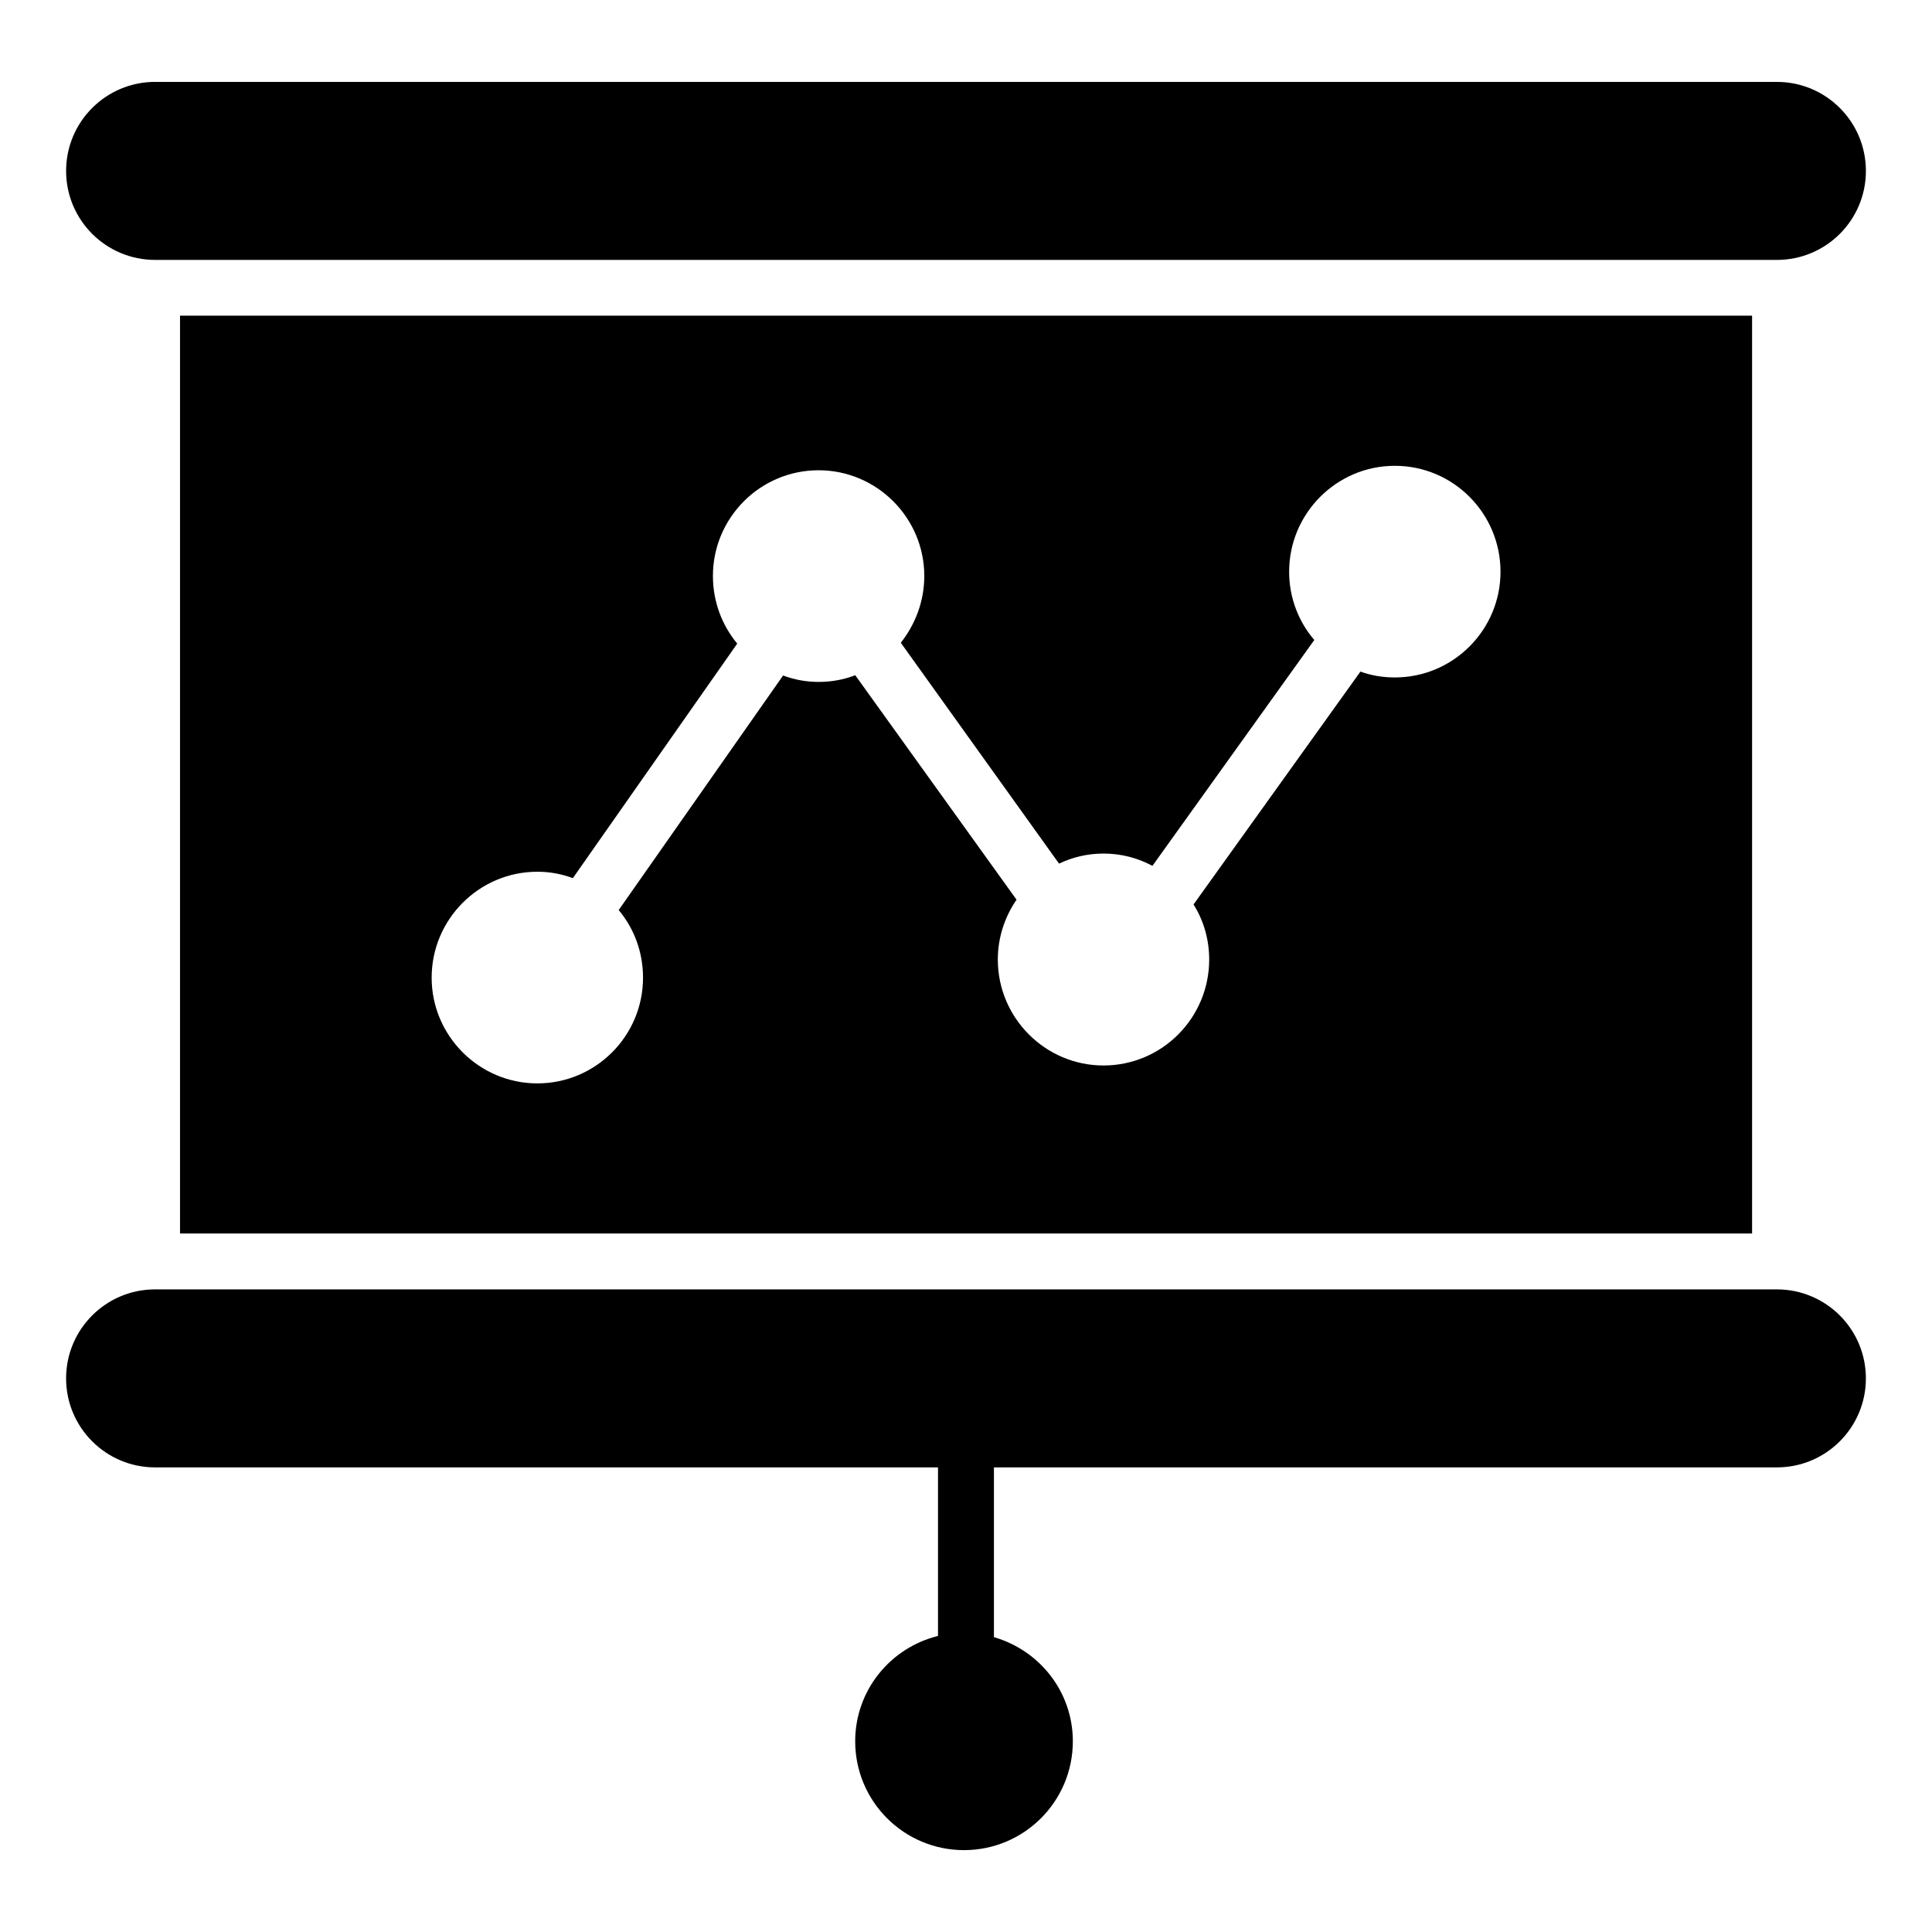
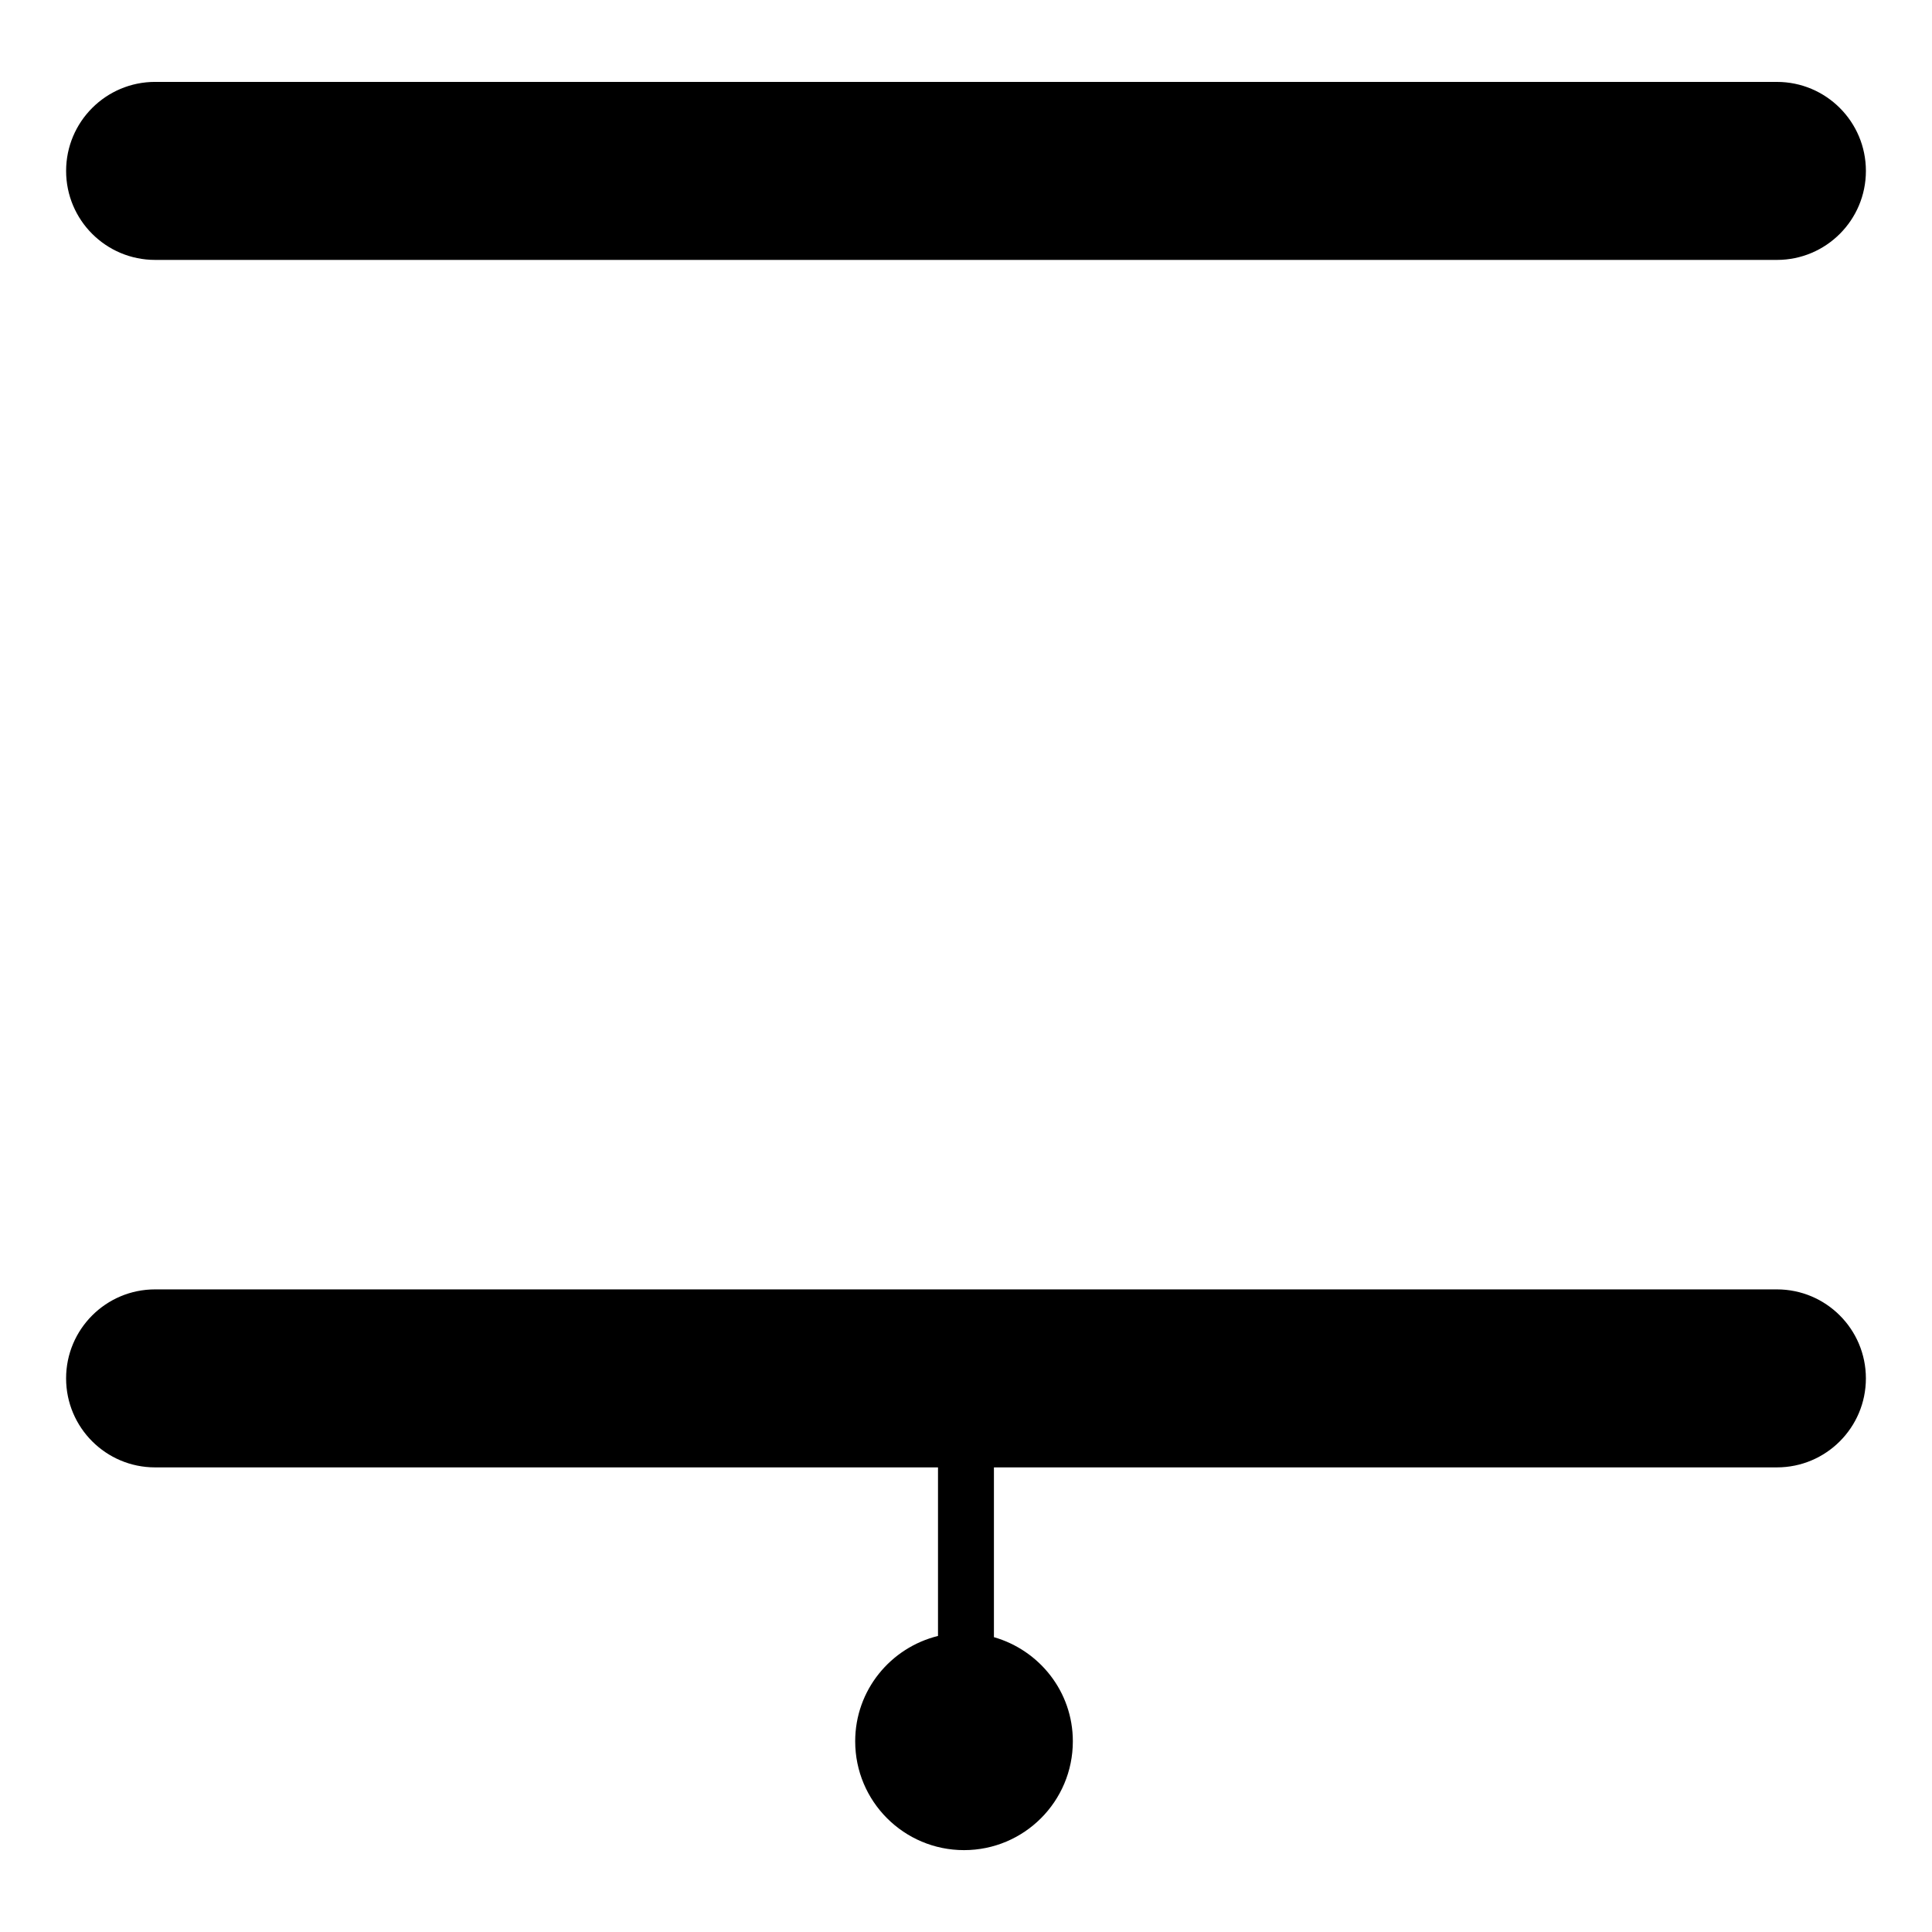
<svg xmlns="http://www.w3.org/2000/svg" fill="#000000" width="800px" height="800px" version="1.1" viewBox="144 144 512 512">
  <g>
    <path d="m614.89 485.7h-429.79c-13.016 0-23.582 10.559-23.582 23.582 0 13.031 10.566 23.59 23.582 23.59h207.48v44.672c-12.582 3.102-21.945 14.379-21.945 27.918 0 15.926 12.91 28.84 28.84 28.84 15.93 0 28.84-12.91 28.84-28.84 0-13.16-8.867-24.137-20.914-27.598v-44.992h207.49c13.031 0 23.59-10.559 23.59-23.59-0.004-13.023-10.562-23.582-23.594-23.582z" />
    <path d="m185.11 212.88h429.79c13.023 0 23.582-10.559 23.582-23.582 0-13.031-10.559-23.59-23.582-23.59h-121.86l-307.93-0.004c-13.023 0-23.59 10.559-23.59 23.59-0.004 13.027 10.562 23.586 23.59 23.586z" />
-     <path d="m608.32 470.89v-243.23h-416.61v243.23zm-321.92-95.871c3.336 0 6.445 0.594 9.41 1.703l43.566-62.16c-4.074-4.891-6.445-11.188-6.445-17.93 0-15.41 12.52-28.008 28.008-28.008 15.41 0 28.008 12.594 28.008 28.008 0 6.668-2.371 12.816-6.223 17.707l41.934 58.531c3.555-1.703 7.559-2.668 11.781-2.668 4.742 0 9.113 1.184 12.965 3.262l42.898-59.863c-4.148-4.816-6.668-11.188-6.668-18.078 0-15.484 12.594-28.078 28.008-28.078 15.484 0 28.008 12.594 28.008 28.078 0 15.41-12.52 28.008-28.008 28.008-3.188 0-6.297-0.52-9.113-1.555l-44.23 61.715c2.668 4.223 4.148 9.262 4.148 14.594 0 15.484-12.52 28.078-28.008 28.078-15.41 0-28.008-12.594-28.008-28.078 0-5.852 1.852-11.336 4.965-15.855l-42.75-59.492c-3.039 1.184-6.297 1.777-9.707 1.777-3.336 0-6.445-0.594-9.41-1.703l-43.566 62.16c4.074 4.891 6.445 11.113 6.445 17.93 0 15.41-12.52 28.008-28.008 28.008-15.41 0-28.008-12.594-28.008-28.008 0-15.488 12.594-28.082 28.008-28.082z" />
  </g>
</svg>